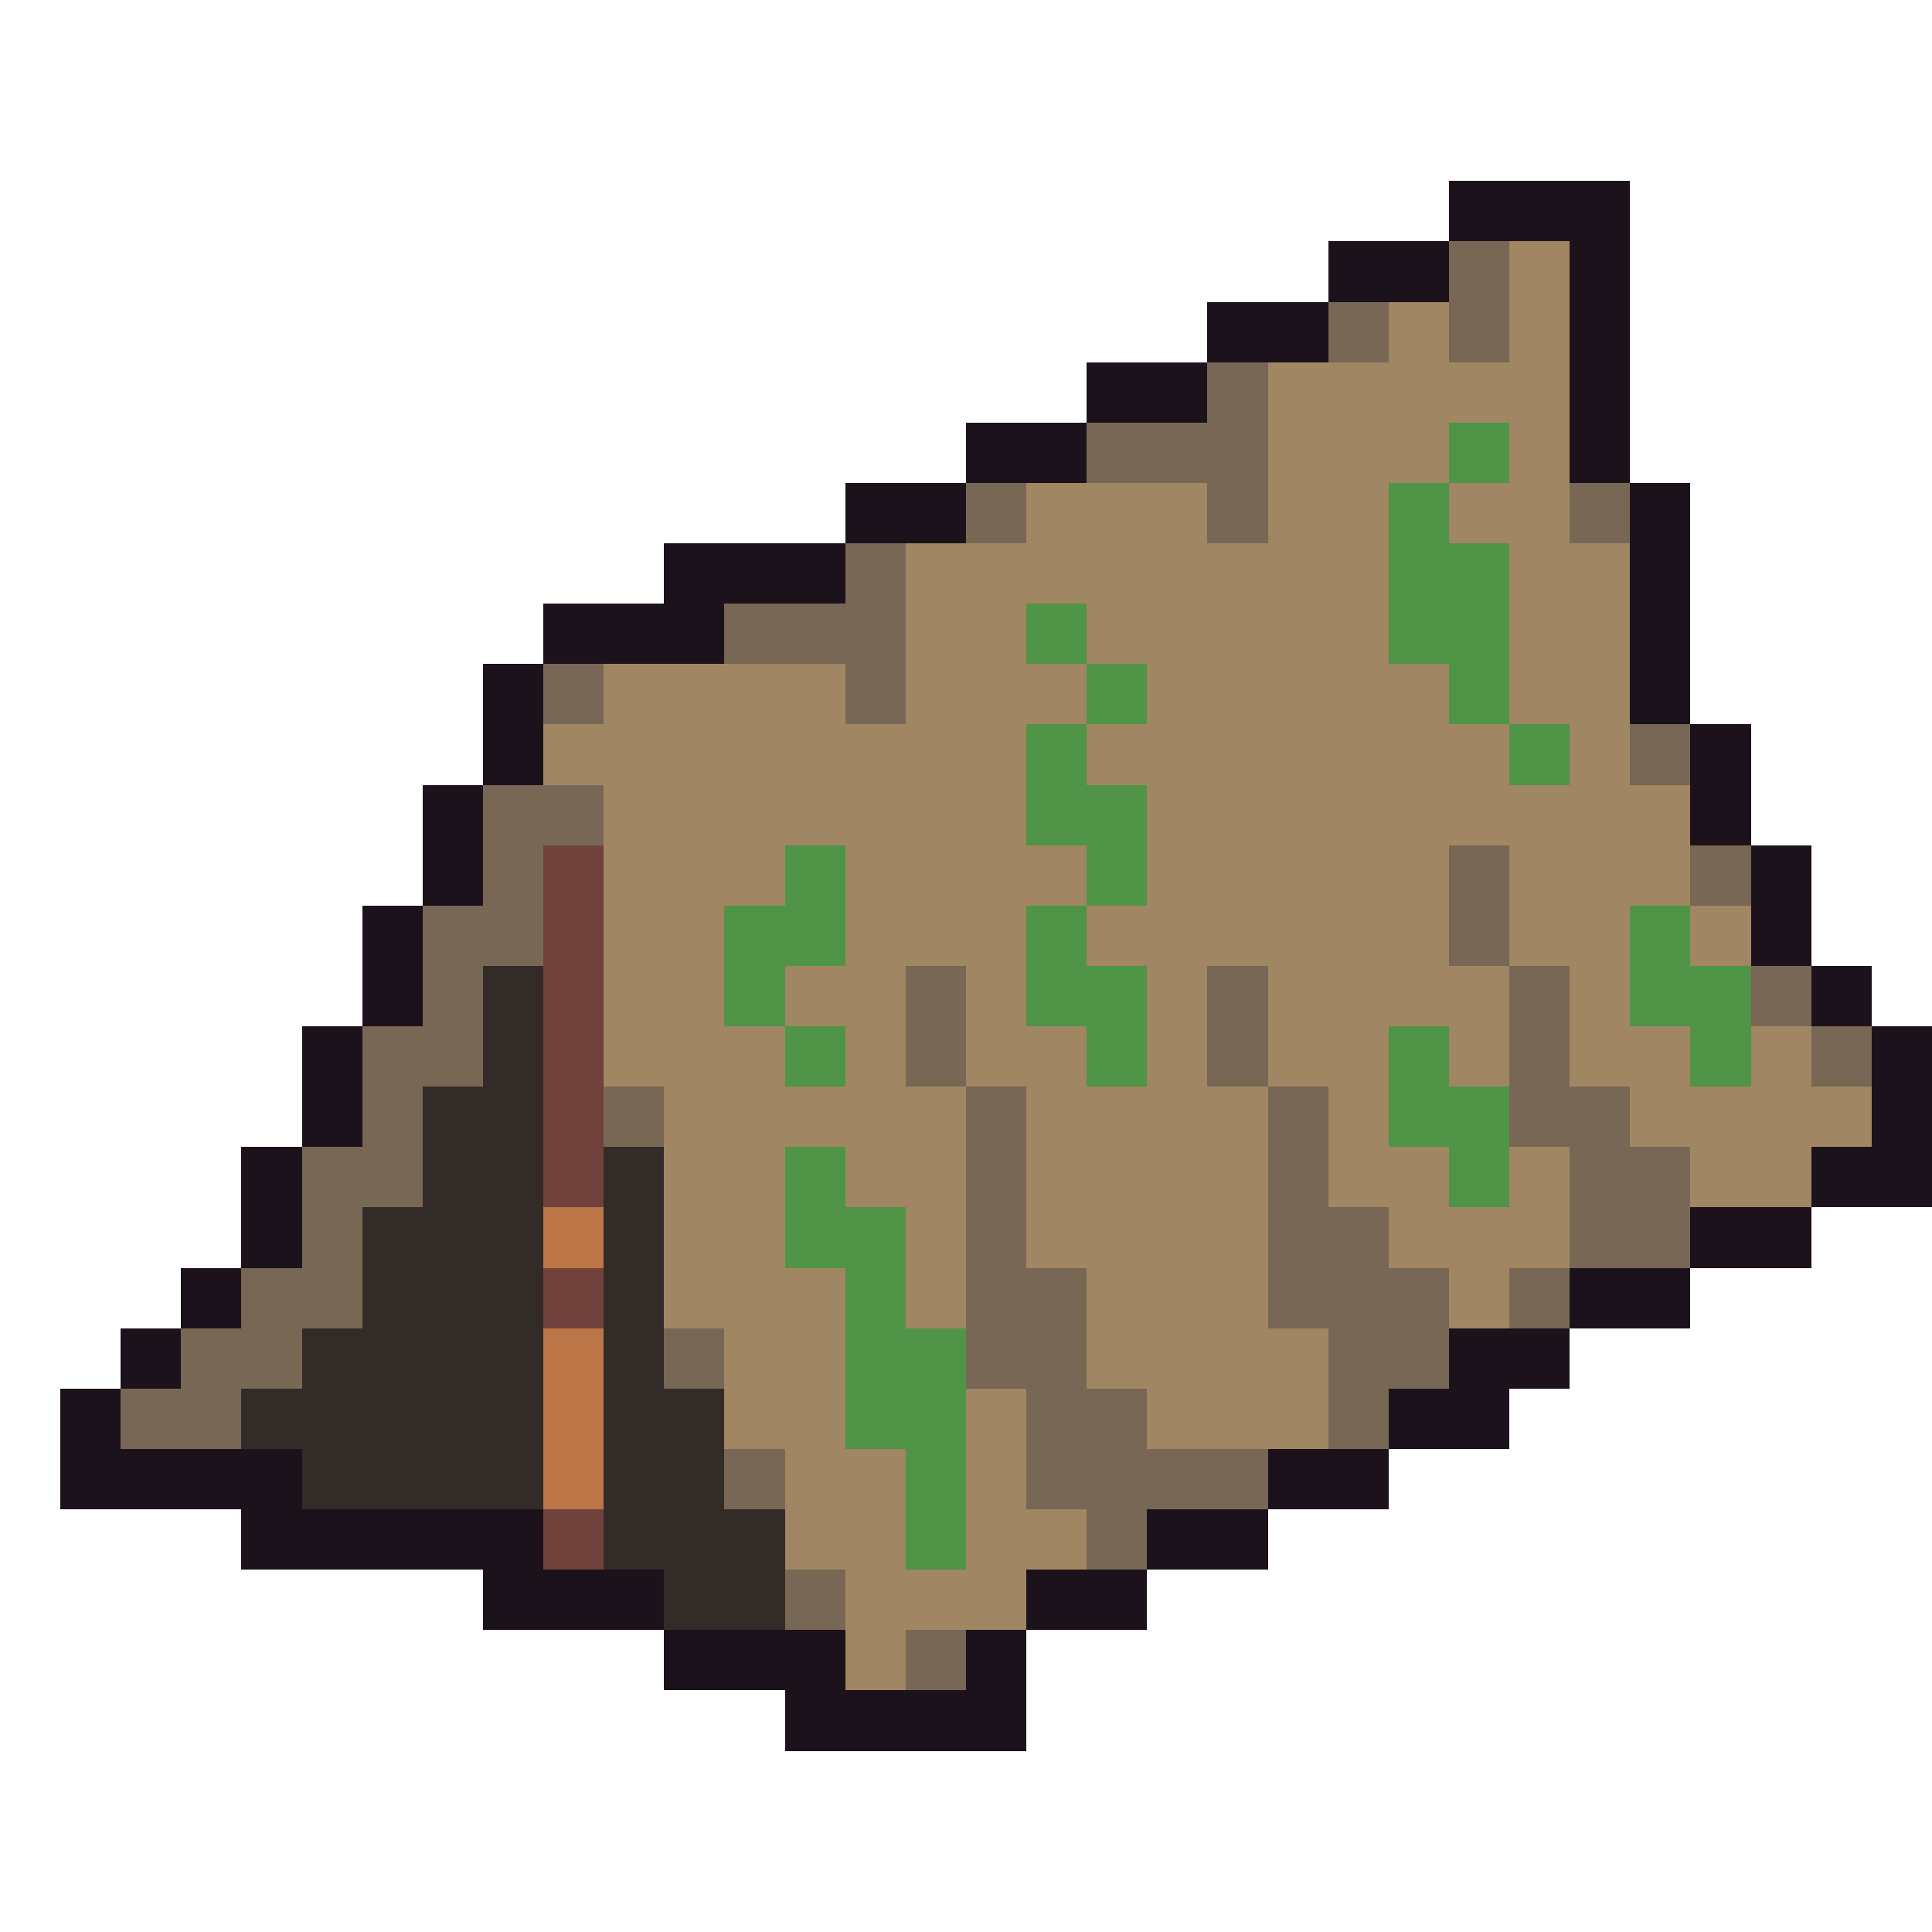
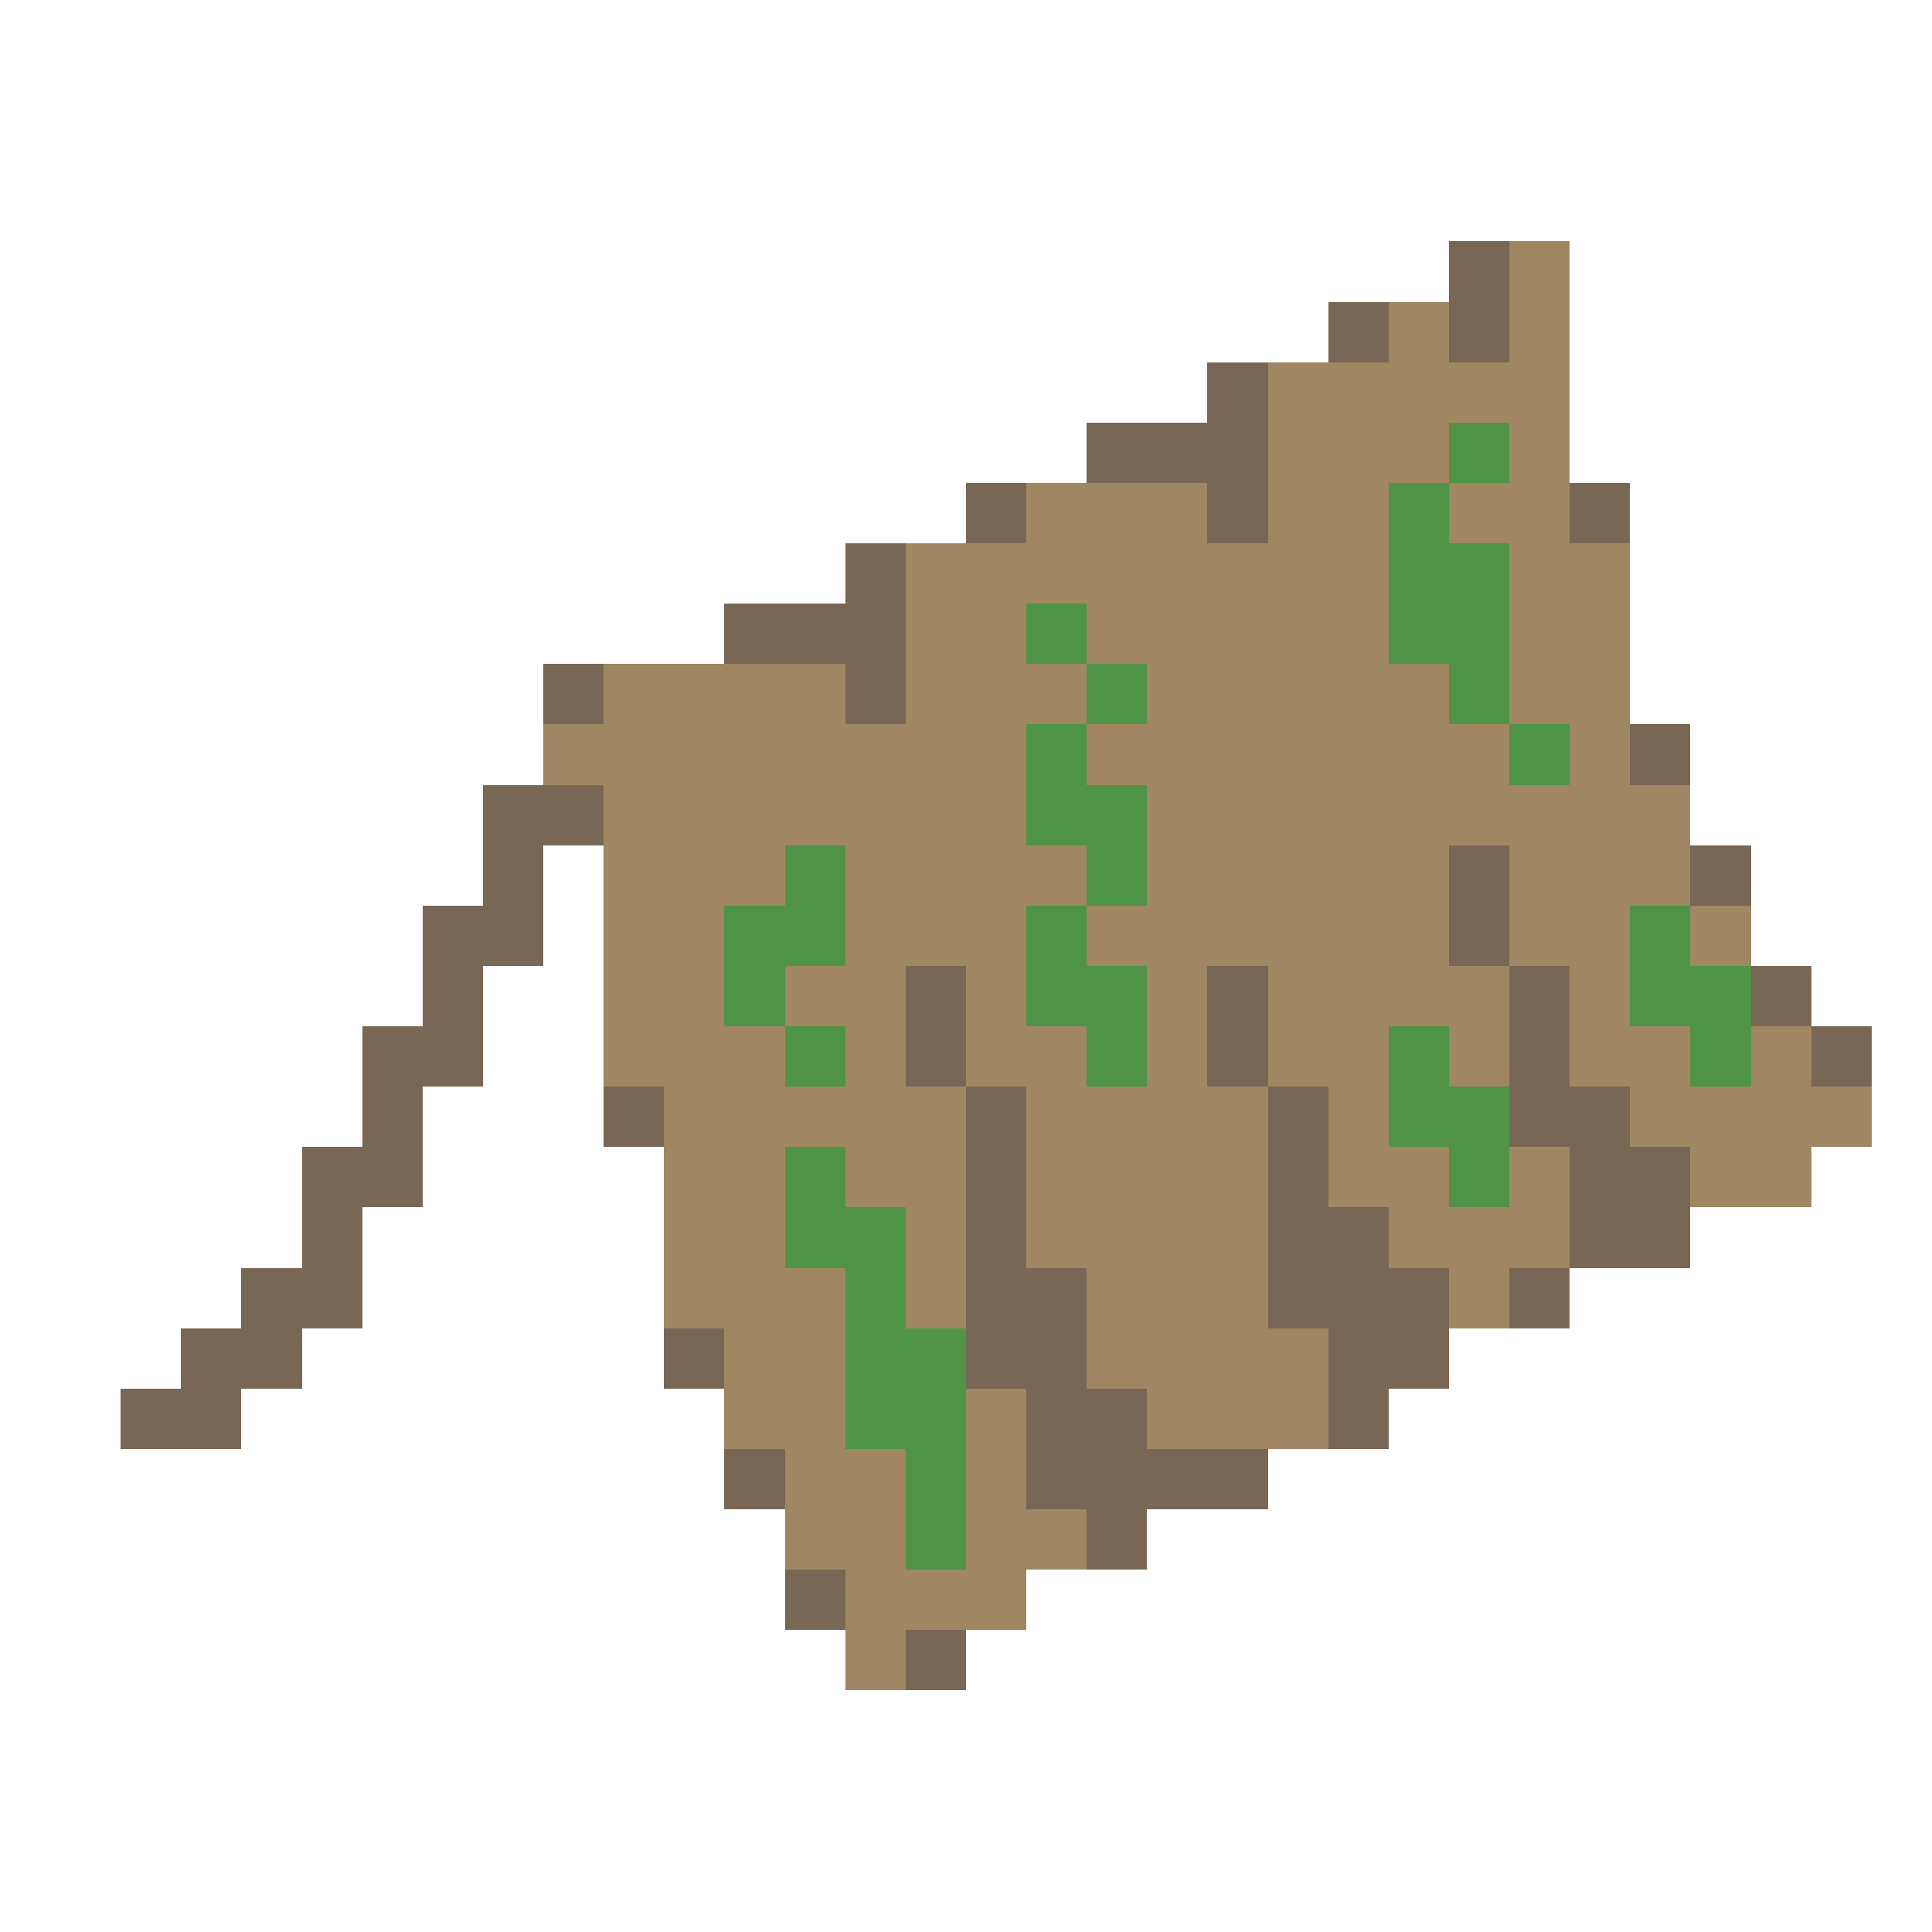
<svg xmlns="http://www.w3.org/2000/svg" viewBox="0 -0.5 32 32" shape-rendering="crispEdges">
-   <path stroke="#1c121c" d="M24 3h3M22 4h2M26 4h1M20 5h2M26 5h1M18 6h2M26 6h1M16 7h2M26 7h1M14 8h2M27 8h1M11 9h3M27 9h1M9 10h3M27 10h1M8 11h1M27 11h1M8 12h1M28 12h1M7 13h1M28 13h1M7 14h1M29 14h1M6 15h1M29 15h1M6 16h1M30 16h1M5 17h1M31 17h1M5 18h1M31 18h1M4 19h1M30 19h2M4 20h1M28 20h2M3 21h1M26 21h2M2 22h1M24 22h2M1 23h1M23 23h2M1 24h4M21 24h2M4 25h5M19 25h2M8 26h3M17 26h2M11 27h3M16 27h1M13 28h4" />
  <path stroke="#796755" d="M24 4h1M22 5h1M24 5h1M20 6h1M18 7h3M16 8h1M20 8h1M26 8h1M14 9h1M12 10h3M9 11h1M14 11h1M27 12h1M8 13h2M8 14h1M24 14h1M28 14h1M7 15h2M24 15h1M7 16h1M15 16h1M20 16h1M25 16h1M29 16h1M6 17h2M15 17h1M20 17h1M25 17h1M30 17h1M6 18h1M10 18h1M16 18h1M21 18h1M25 18h2M5 19h2M16 19h1M21 19h1M26 19h2M5 20h1M16 20h1M21 20h2M26 20h2M4 21h2M16 21h2M21 21h3M25 21h1M3 22h2M11 22h1M16 22h2M22 22h2M2 23h2M17 23h2M22 23h1M12 24h1M17 24h4M18 25h1M13 26h1M15 27h1" />
  <path stroke="#a08662" d="M25 4h1M23 5h1M25 5h1M21 6h5M21 7h3M25 7h1M17 8h3M21 8h2M24 8h2M15 9h8M25 9h2M15 10h2M18 10h5M25 10h2M10 11h4M15 11h3M19 11h5M25 11h2M9 12h8M18 12h7M26 12h1M10 13h7M19 13h9M10 14h3M14 14h4M19 14h5M25 14h3M10 15h2M14 15h3M18 15h6M25 15h2M28 15h1M10 16h2M13 16h2M16 16h1M19 16h1M21 16h4M26 16h1M10 17h3M14 17h1M16 17h2M19 17h1M21 17h2M24 17h1M26 17h2M29 17h1M11 18h5M17 18h4M22 18h1M27 18h4M11 19h2M14 19h2M17 19h4M22 19h2M25 19h1M28 19h2M11 20h2M15 20h1M17 20h4M23 20h3M11 21h3M15 21h1M18 21h3M24 21h1M12 22h2M18 22h4M12 23h2M16 23h1M19 23h3M13 24h2M16 24h1M13 25h2M16 25h2M14 26h3M14 27h1" />
  <path stroke="#4f9447" d="M24 7h1M23 8h1M23 9h2M17 10h1M23 10h2M18 11h1M24 11h1M17 12h1M25 12h1M17 13h2M13 14h1M18 14h1M12 15h2M17 15h1M27 15h1M12 16h1M17 16h2M27 16h2M13 17h1M18 17h1M23 17h1M28 17h1M23 18h2M13 19h1M24 19h1M13 20h2M14 21h1M14 22h2M14 23h2M15 24h1M15 25h1" />
-   <path stroke="#71413b" d="M9 14h1M9 15h1M9 16h1M9 17h1M9 18h1M9 19h1M9 21h1M9 25h1" />
-   <path stroke="#322b28" d="M8 16h1M8 17h1M7 18h2M7 19h2M10 19h1M6 20h3M10 20h1M6 21h3M10 21h1M5 22h4M10 22h1M4 23h5M10 23h2M5 24h4M10 24h2M10 25h3M11 26h2" />
-   <path stroke="#bb7547" d="M9 20h1M9 22h1M9 23h1M9 24h1" />
</svg>